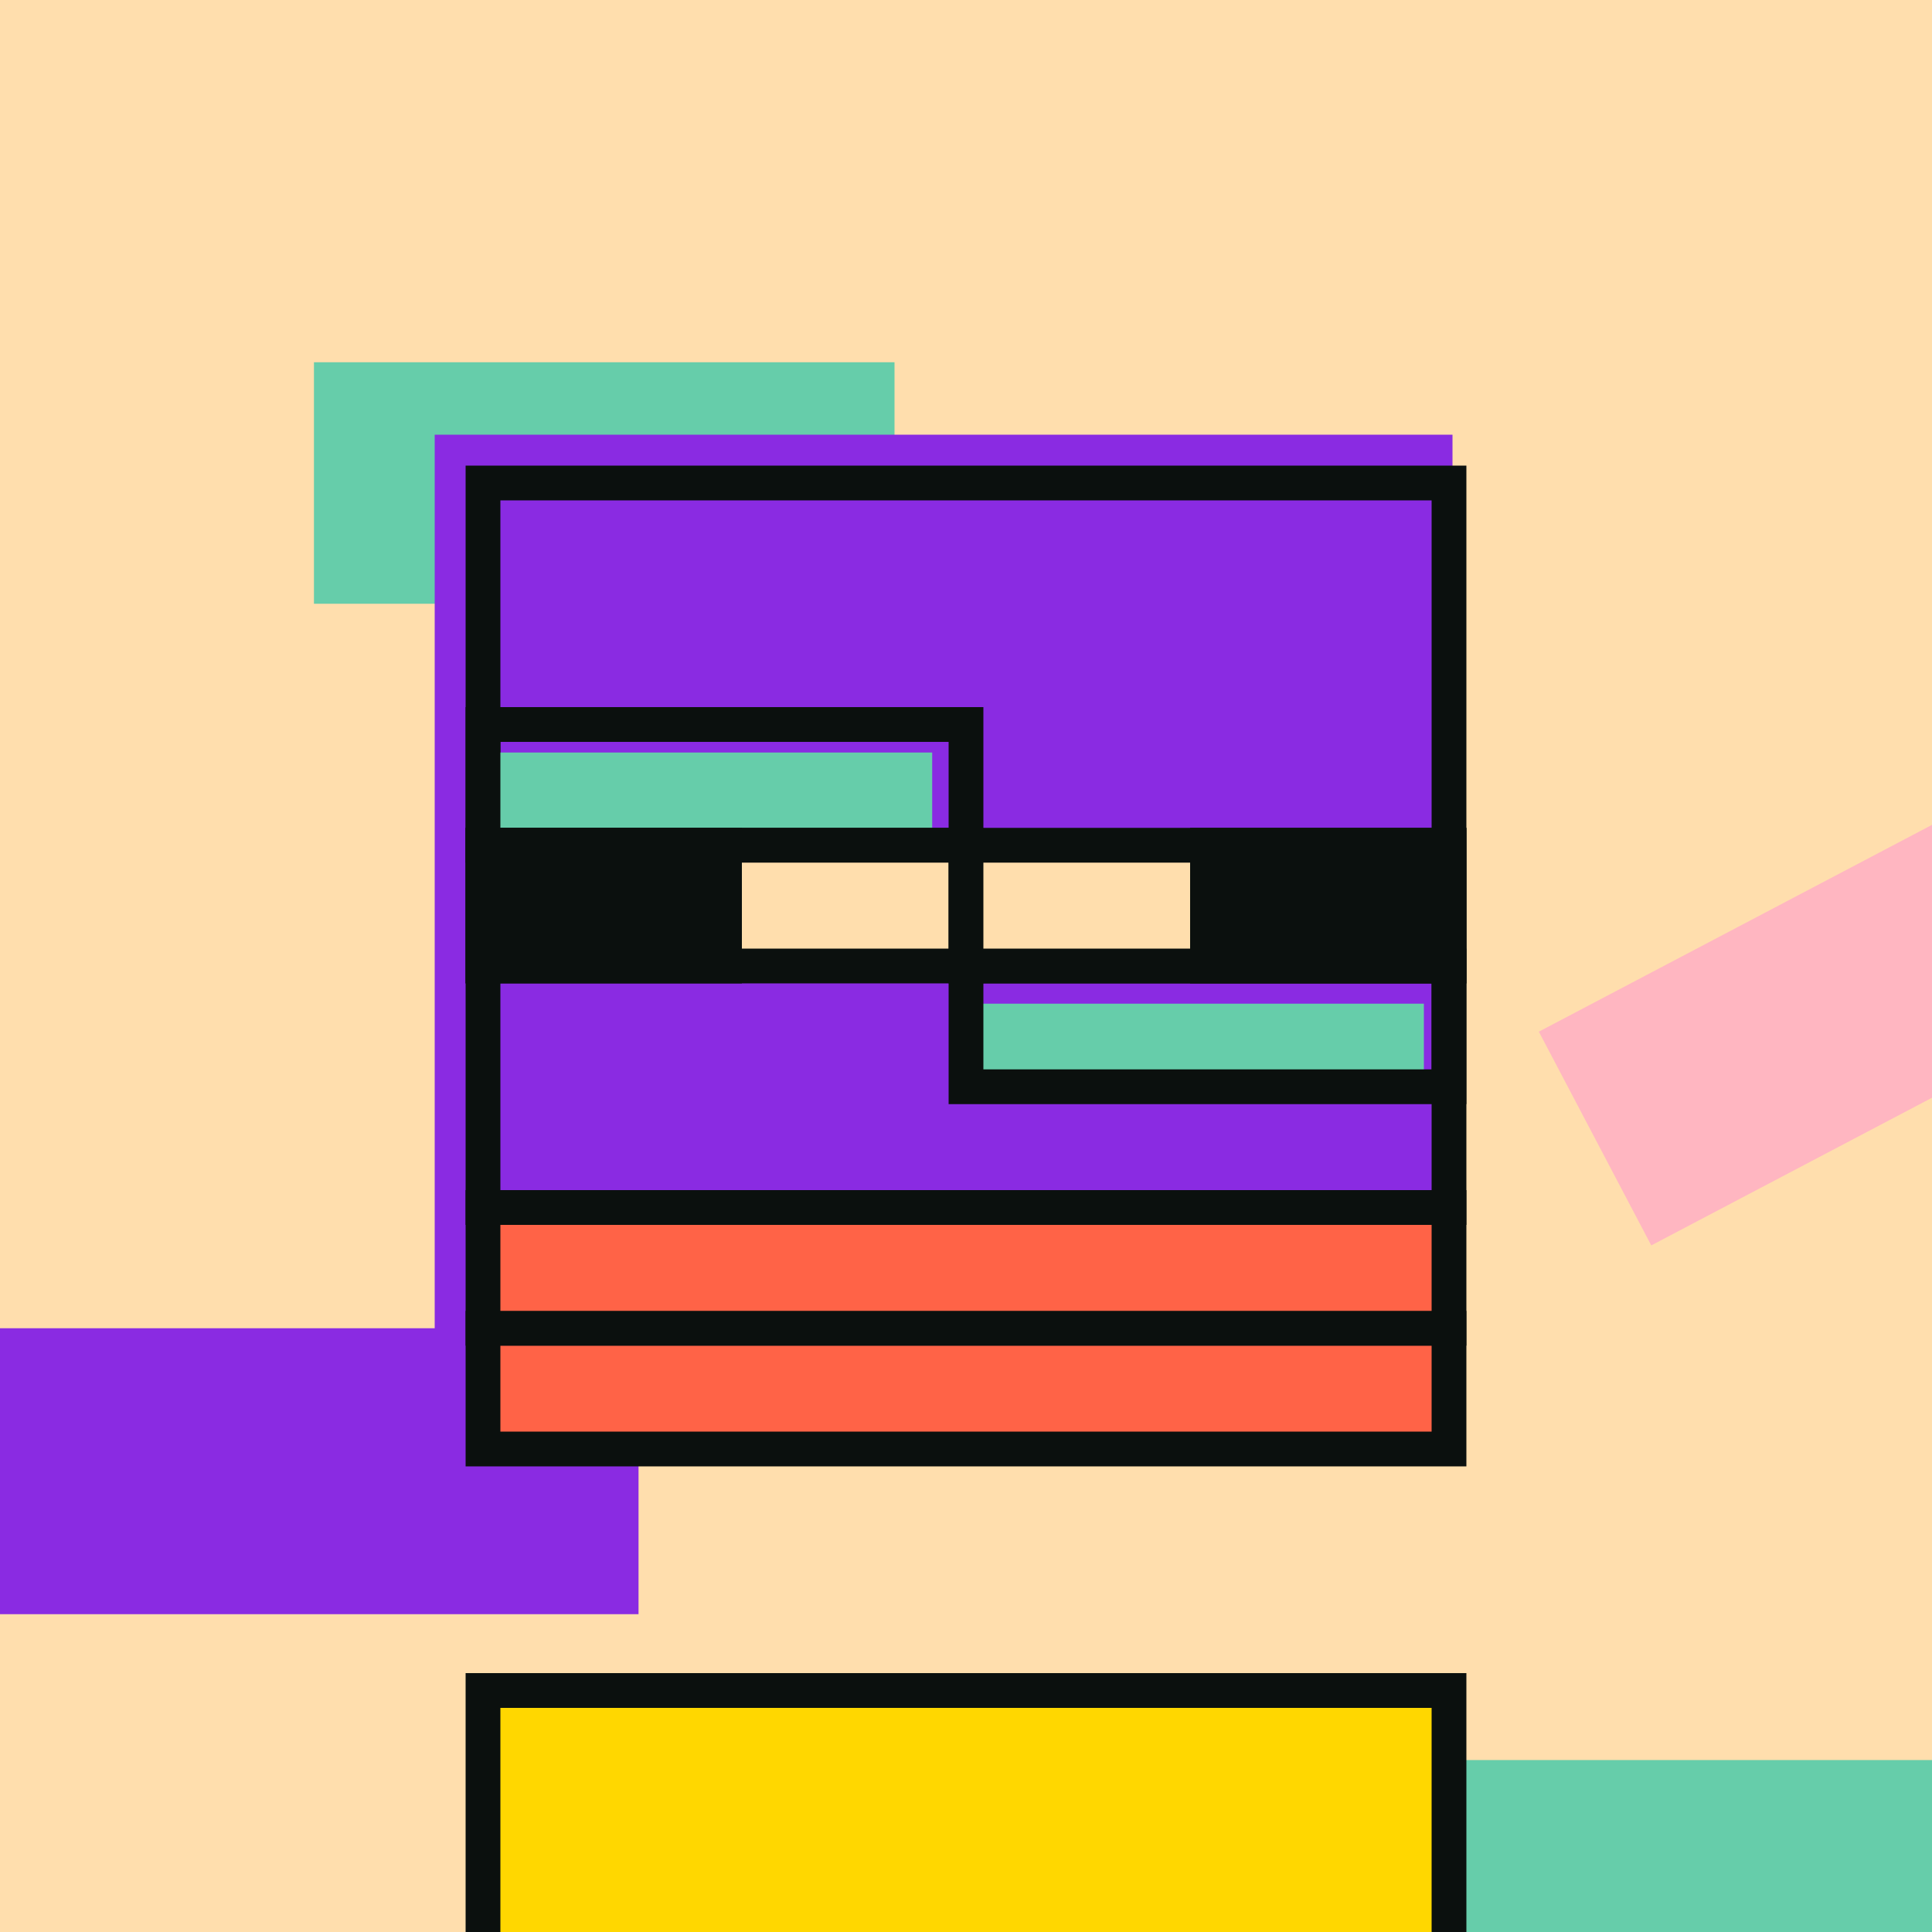
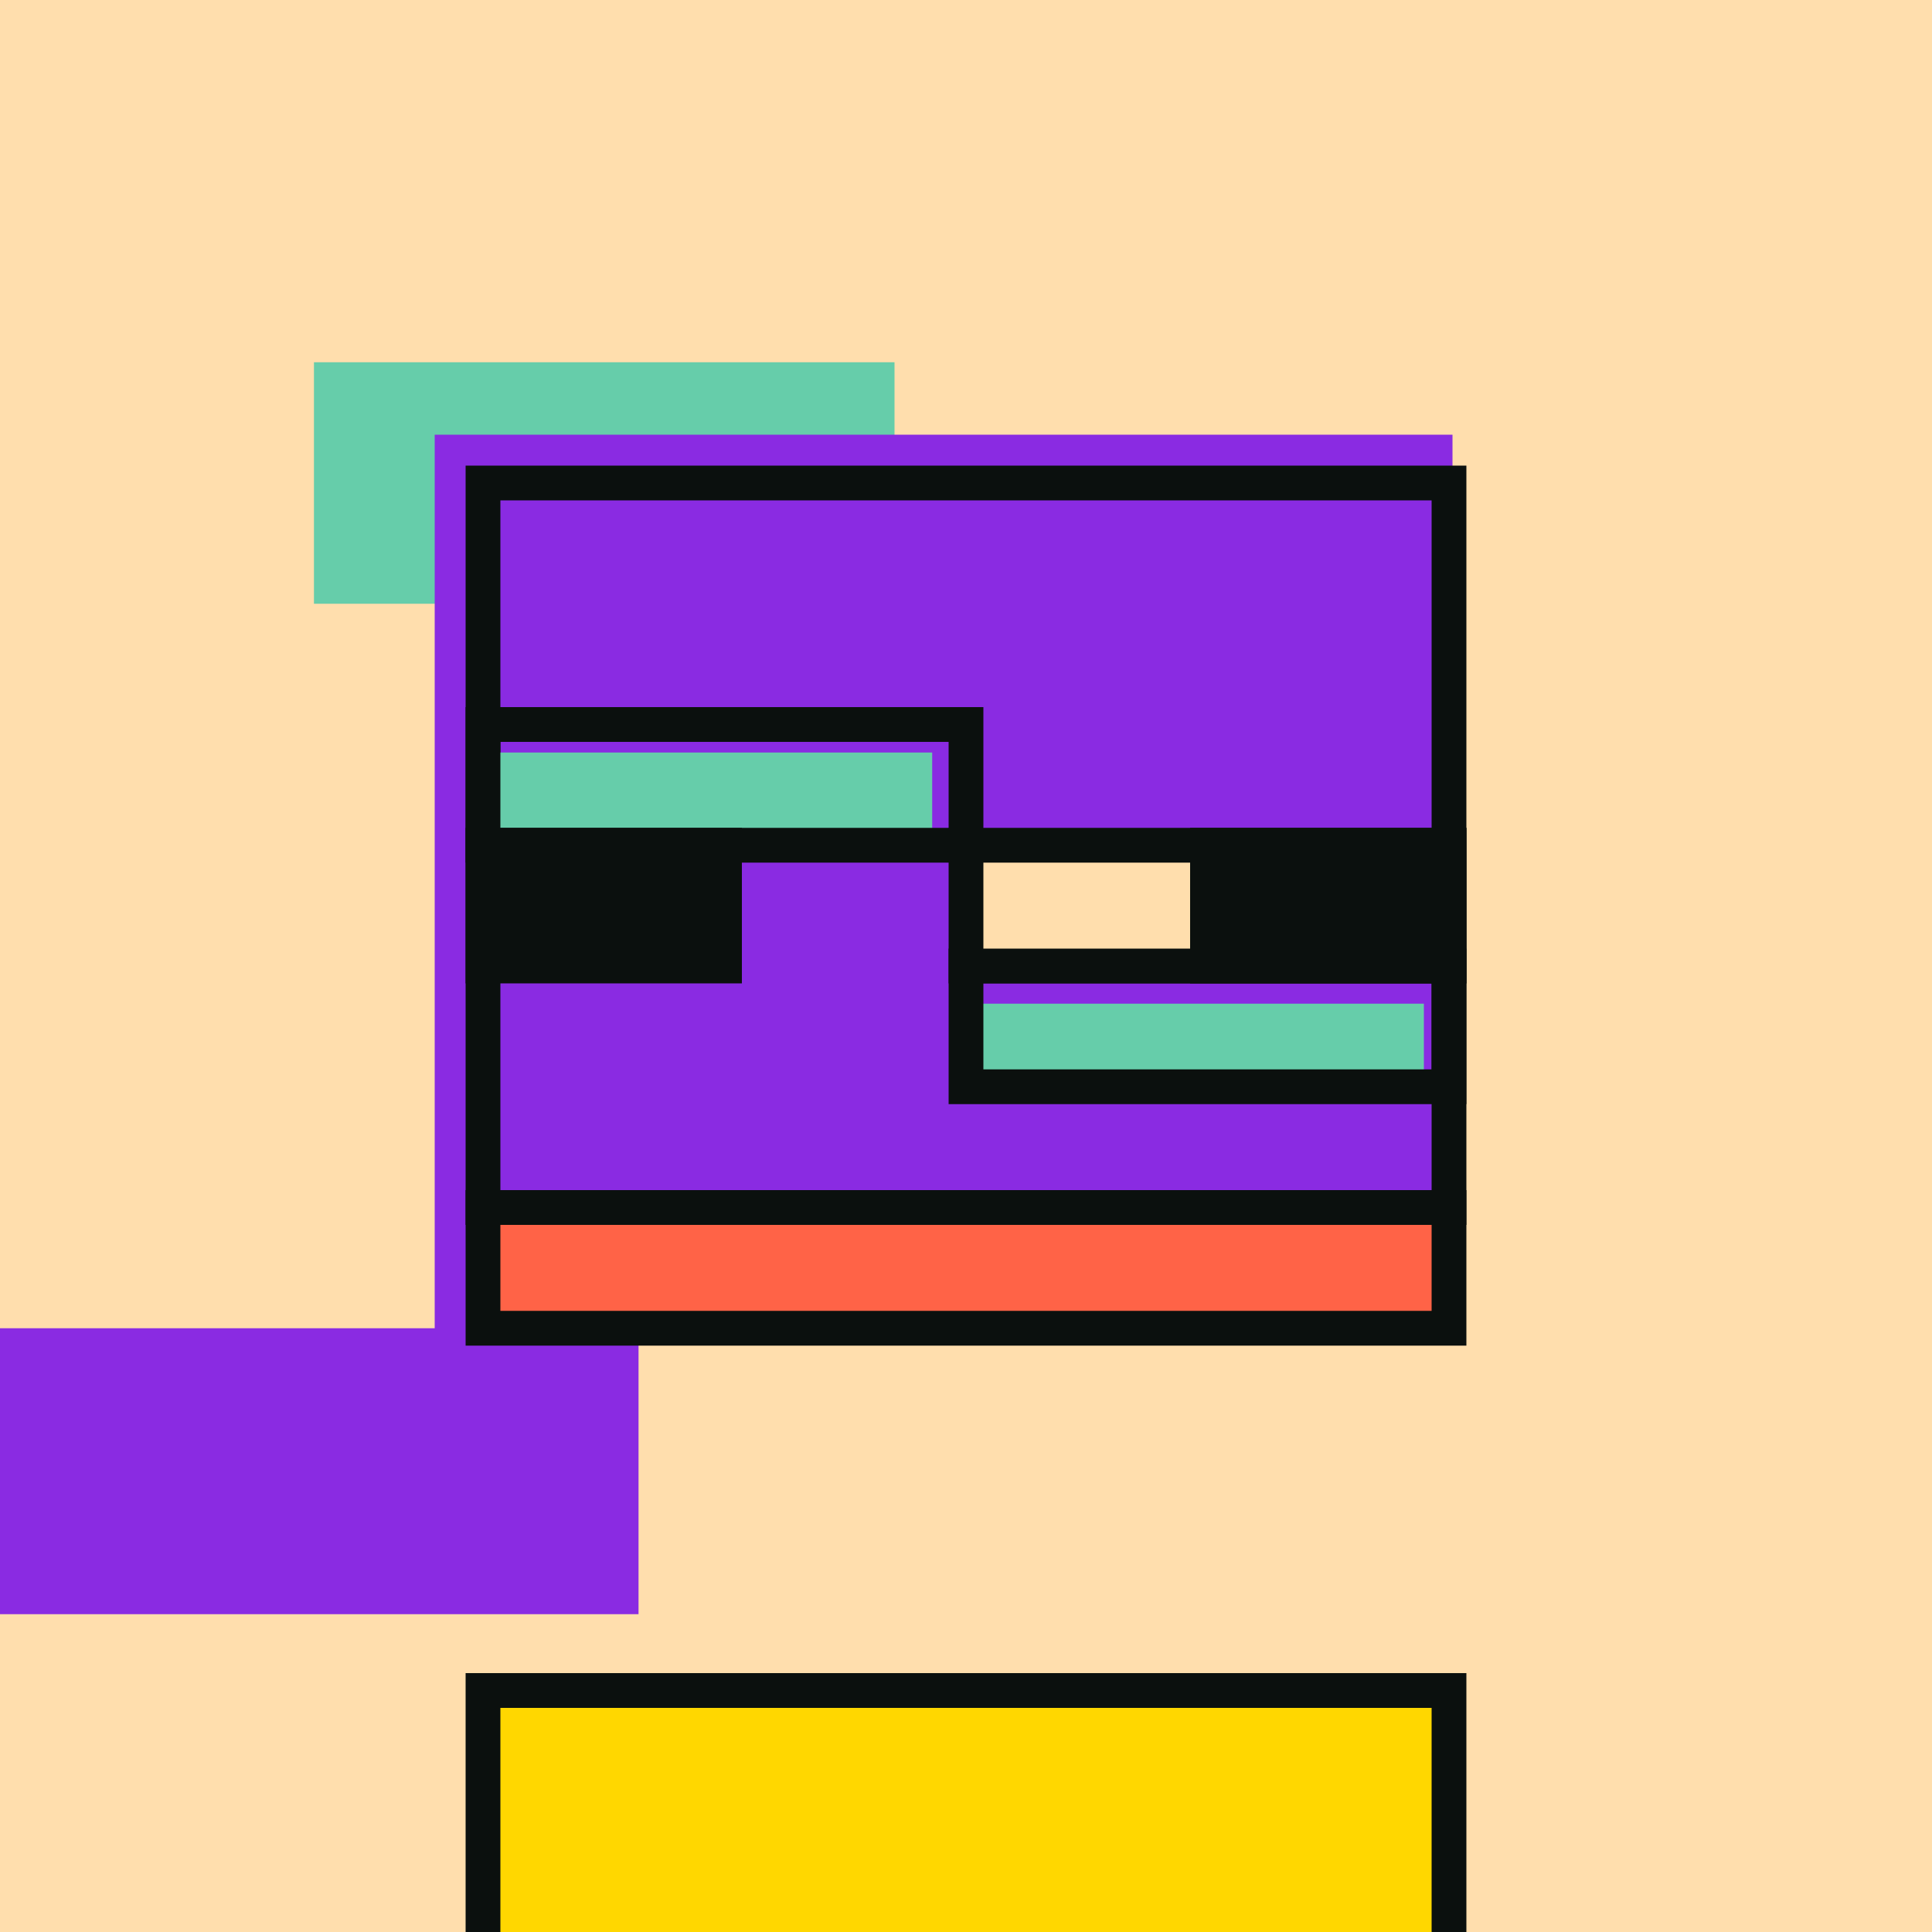
<svg xmlns="http://www.w3.org/2000/svg" viewBox="0 0 2000 2000" fill="none">
  <style>
        @keyframes pulse {
            0%, 100% { transform: scale(1); }
            50% { transform: scale(2); }
        }

        /* Class for the elements that should pulsate */
        .pulsate {
            transform-box: fill-box;
            transform-origin: center;
        }

        svg:hover .pulsate {
            animation: pulse 2s infinite ease-in-out;
        }
    </style>
  <g clip-path="url(#clip0_25_5222)">
    <rect width="2000" height="2000" fill="#FFDEAD" />
    <path d="M926 625H325V375H926V625Z" fill="#66CDAA" class="pulsate" />
-     <path d="M2116 2072H1250V1822H2116V2072Z" fill="#66CDAA" class="pulsate" />
-     <path d="M2374.73 939.259L1709.38 1289.24L1593 1067.98L2258.35 718.001L2374.73 939.259Z" fill="#FFB6C1" class="pulsate" />
    <rect y="1375" width="661" height="296" fill="#8A2BE2" class="pulsate" />
    <rect x="450" y="450" width="1053.62" height="933.753" fill="#8A2BE2" class="pulsate" />
    <rect x="500" y="500" width="1000" height="750" stroke="#0B100E" stroke-width="36" class="pulsate" />
    <path d="M965 875H500V779H965V875Z" fill="#66CDAA" class="pulsate" />
    <path d="M1474 1125H1000V1039H1474V1125Z" fill="#66CDAA" class="pulsate" />
    <rect x="500" y="750" width="500" height="125" stroke="#0B100E" stroke-width="36" class="pulsate" />
    <rect x="1000" y="1000" width="500" height="125" stroke="#0B100E" stroke-width="36" class="pulsate" />
-     <rect x="500" y="875" width="500" height="125" fill="#FFDEAD" stroke="#0B100E" stroke-width="36" class="pulsate" />
    <rect x="1000" y="875" width="500" height="125" fill="#FFDEAD" stroke="#0B100E" stroke-width="36" class="pulsate" />
    <rect x="500" y="875" width="250" height="125" fill="#0B100E" stroke="#0B100E" stroke-width="36" class="pulsate" />
    <rect x="1250" y="875" width="250" height="125" fill="#0B100E" stroke="#0B100E" stroke-width="36" class="pulsate" />
    <rect x="500" y="1750" width="1000" height="322" fill="#FFD700" stroke="#0B100E" stroke-width="36" class="pulsate" />
-     <rect x="500" y="1375" width="1000" height="125" fill="#FF6347" stroke="#0B100E" stroke-width="36" class="pulsate" />
    <rect x="500" y="1250" width="1000" height="125" fill="#FF6347" stroke="#0B100E" stroke-width="36" class="pulsate" />
  </g>
</svg>